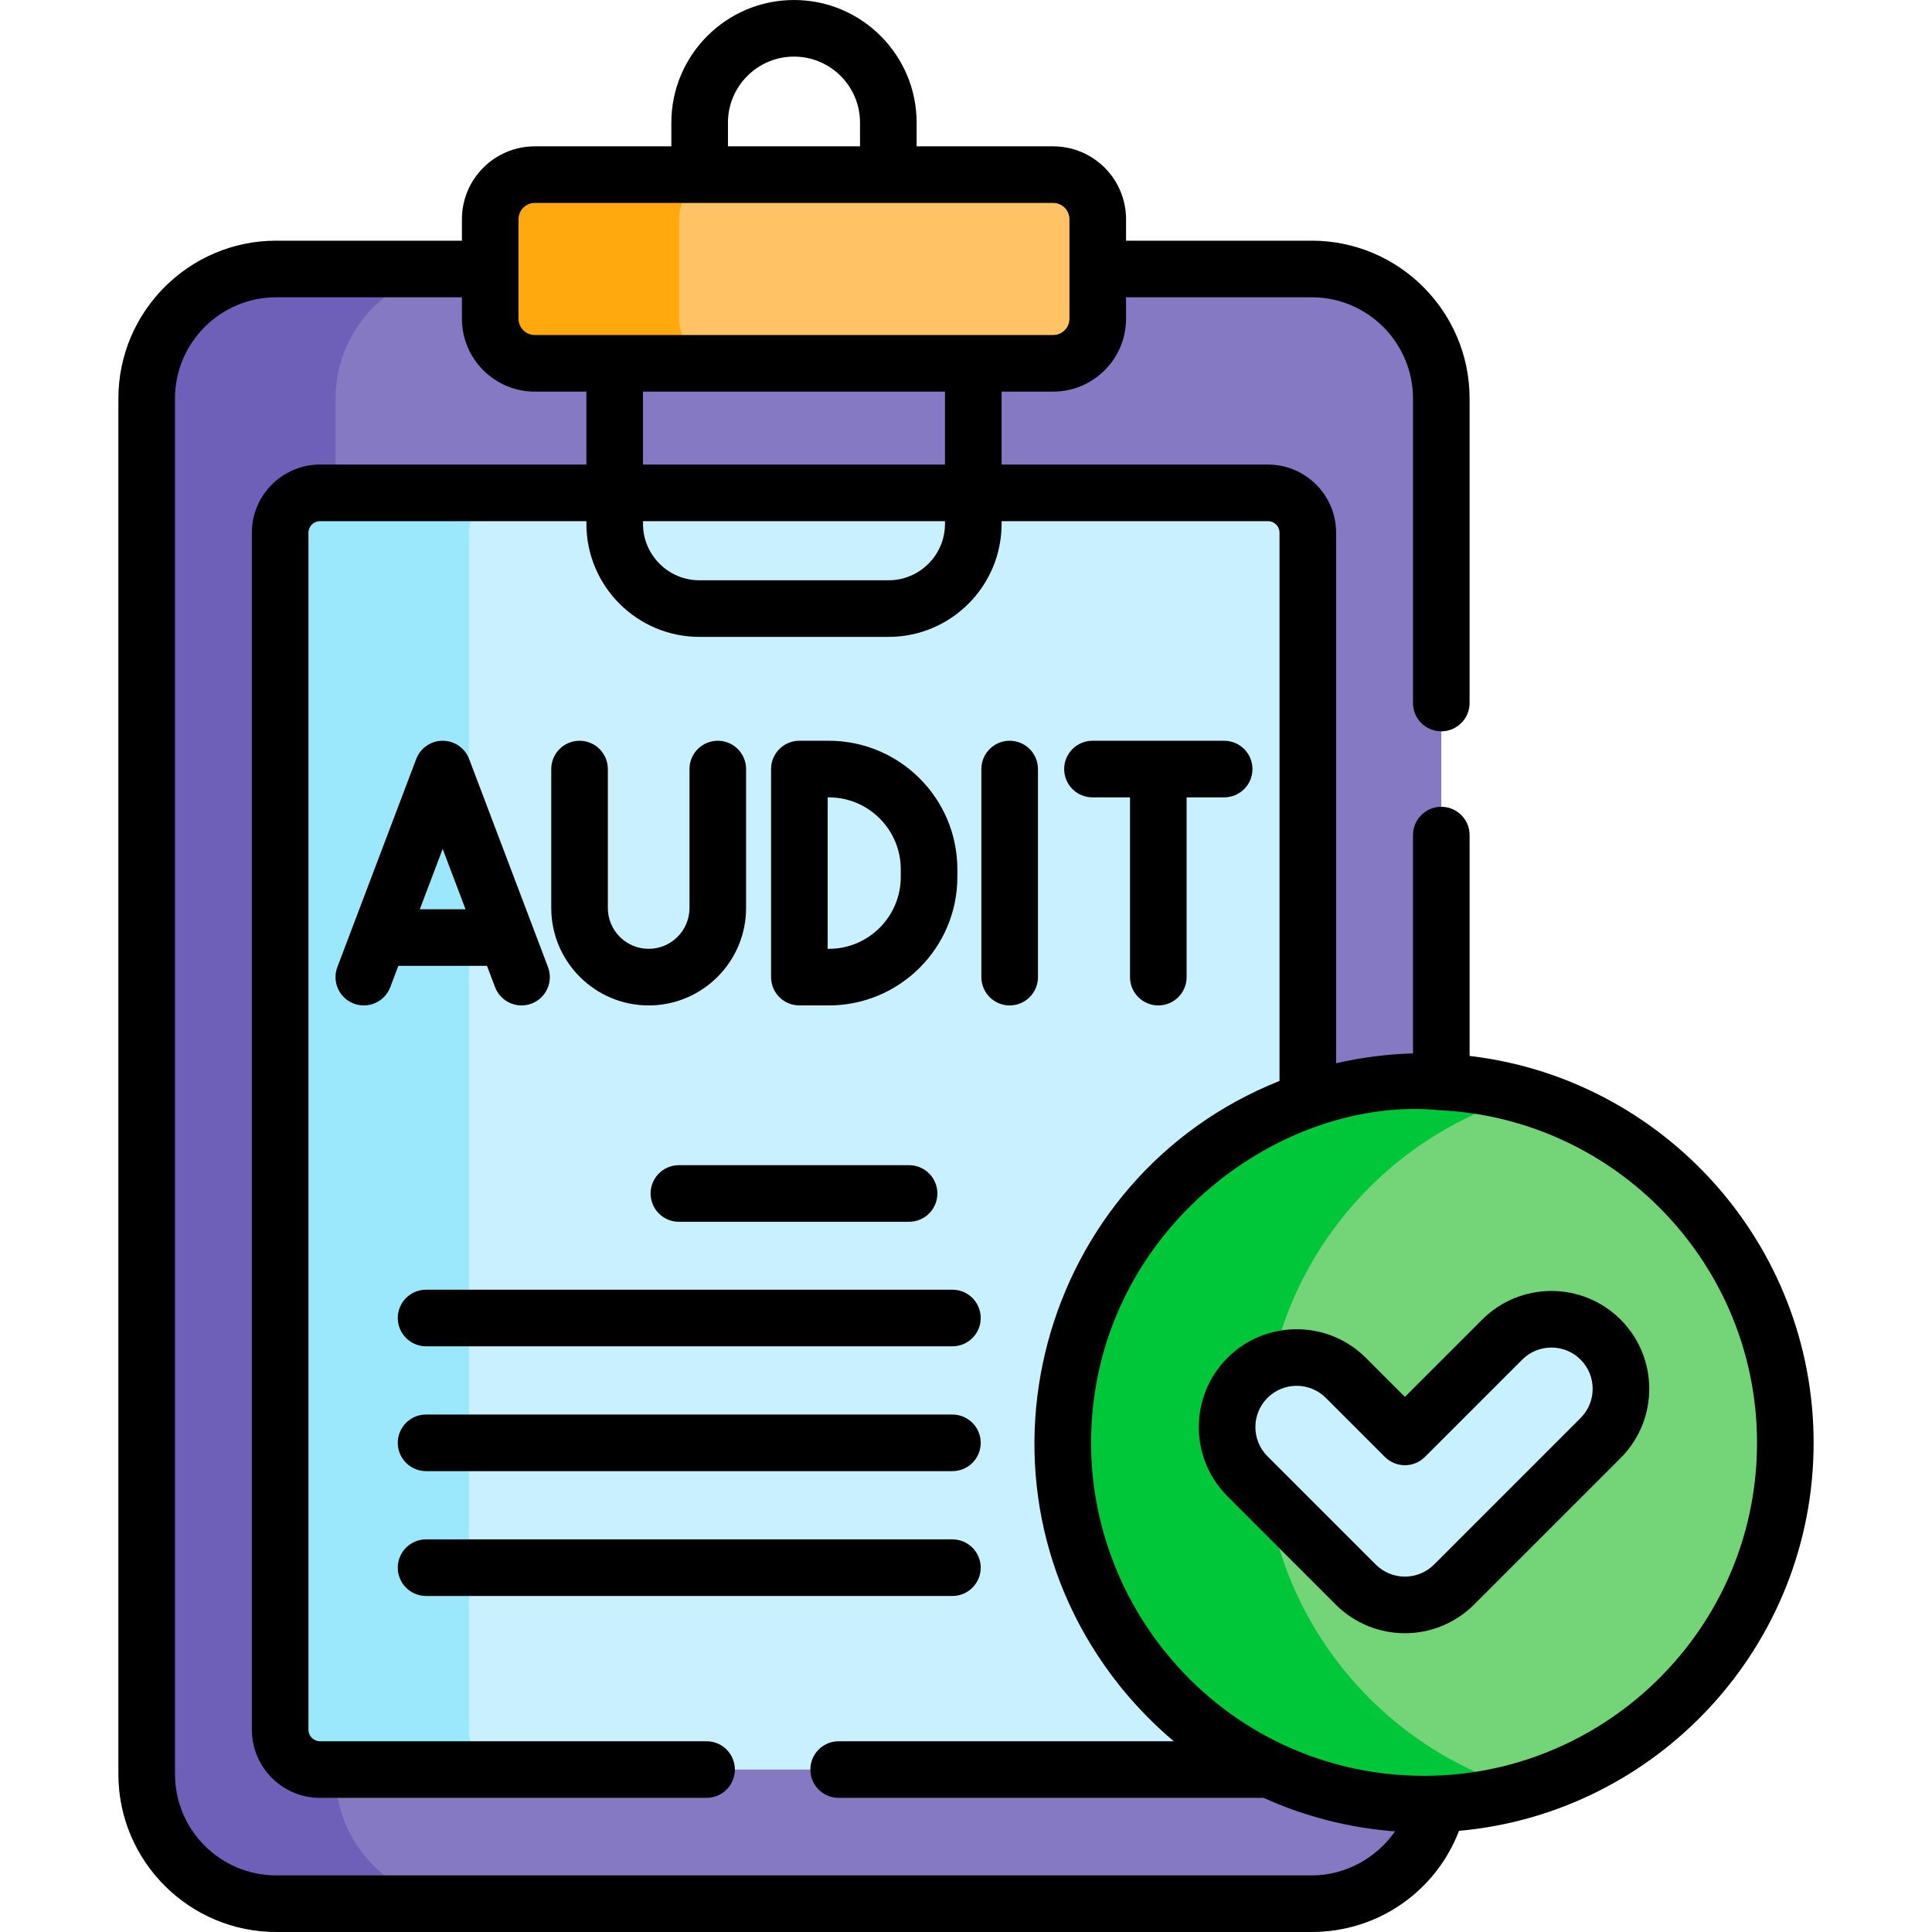
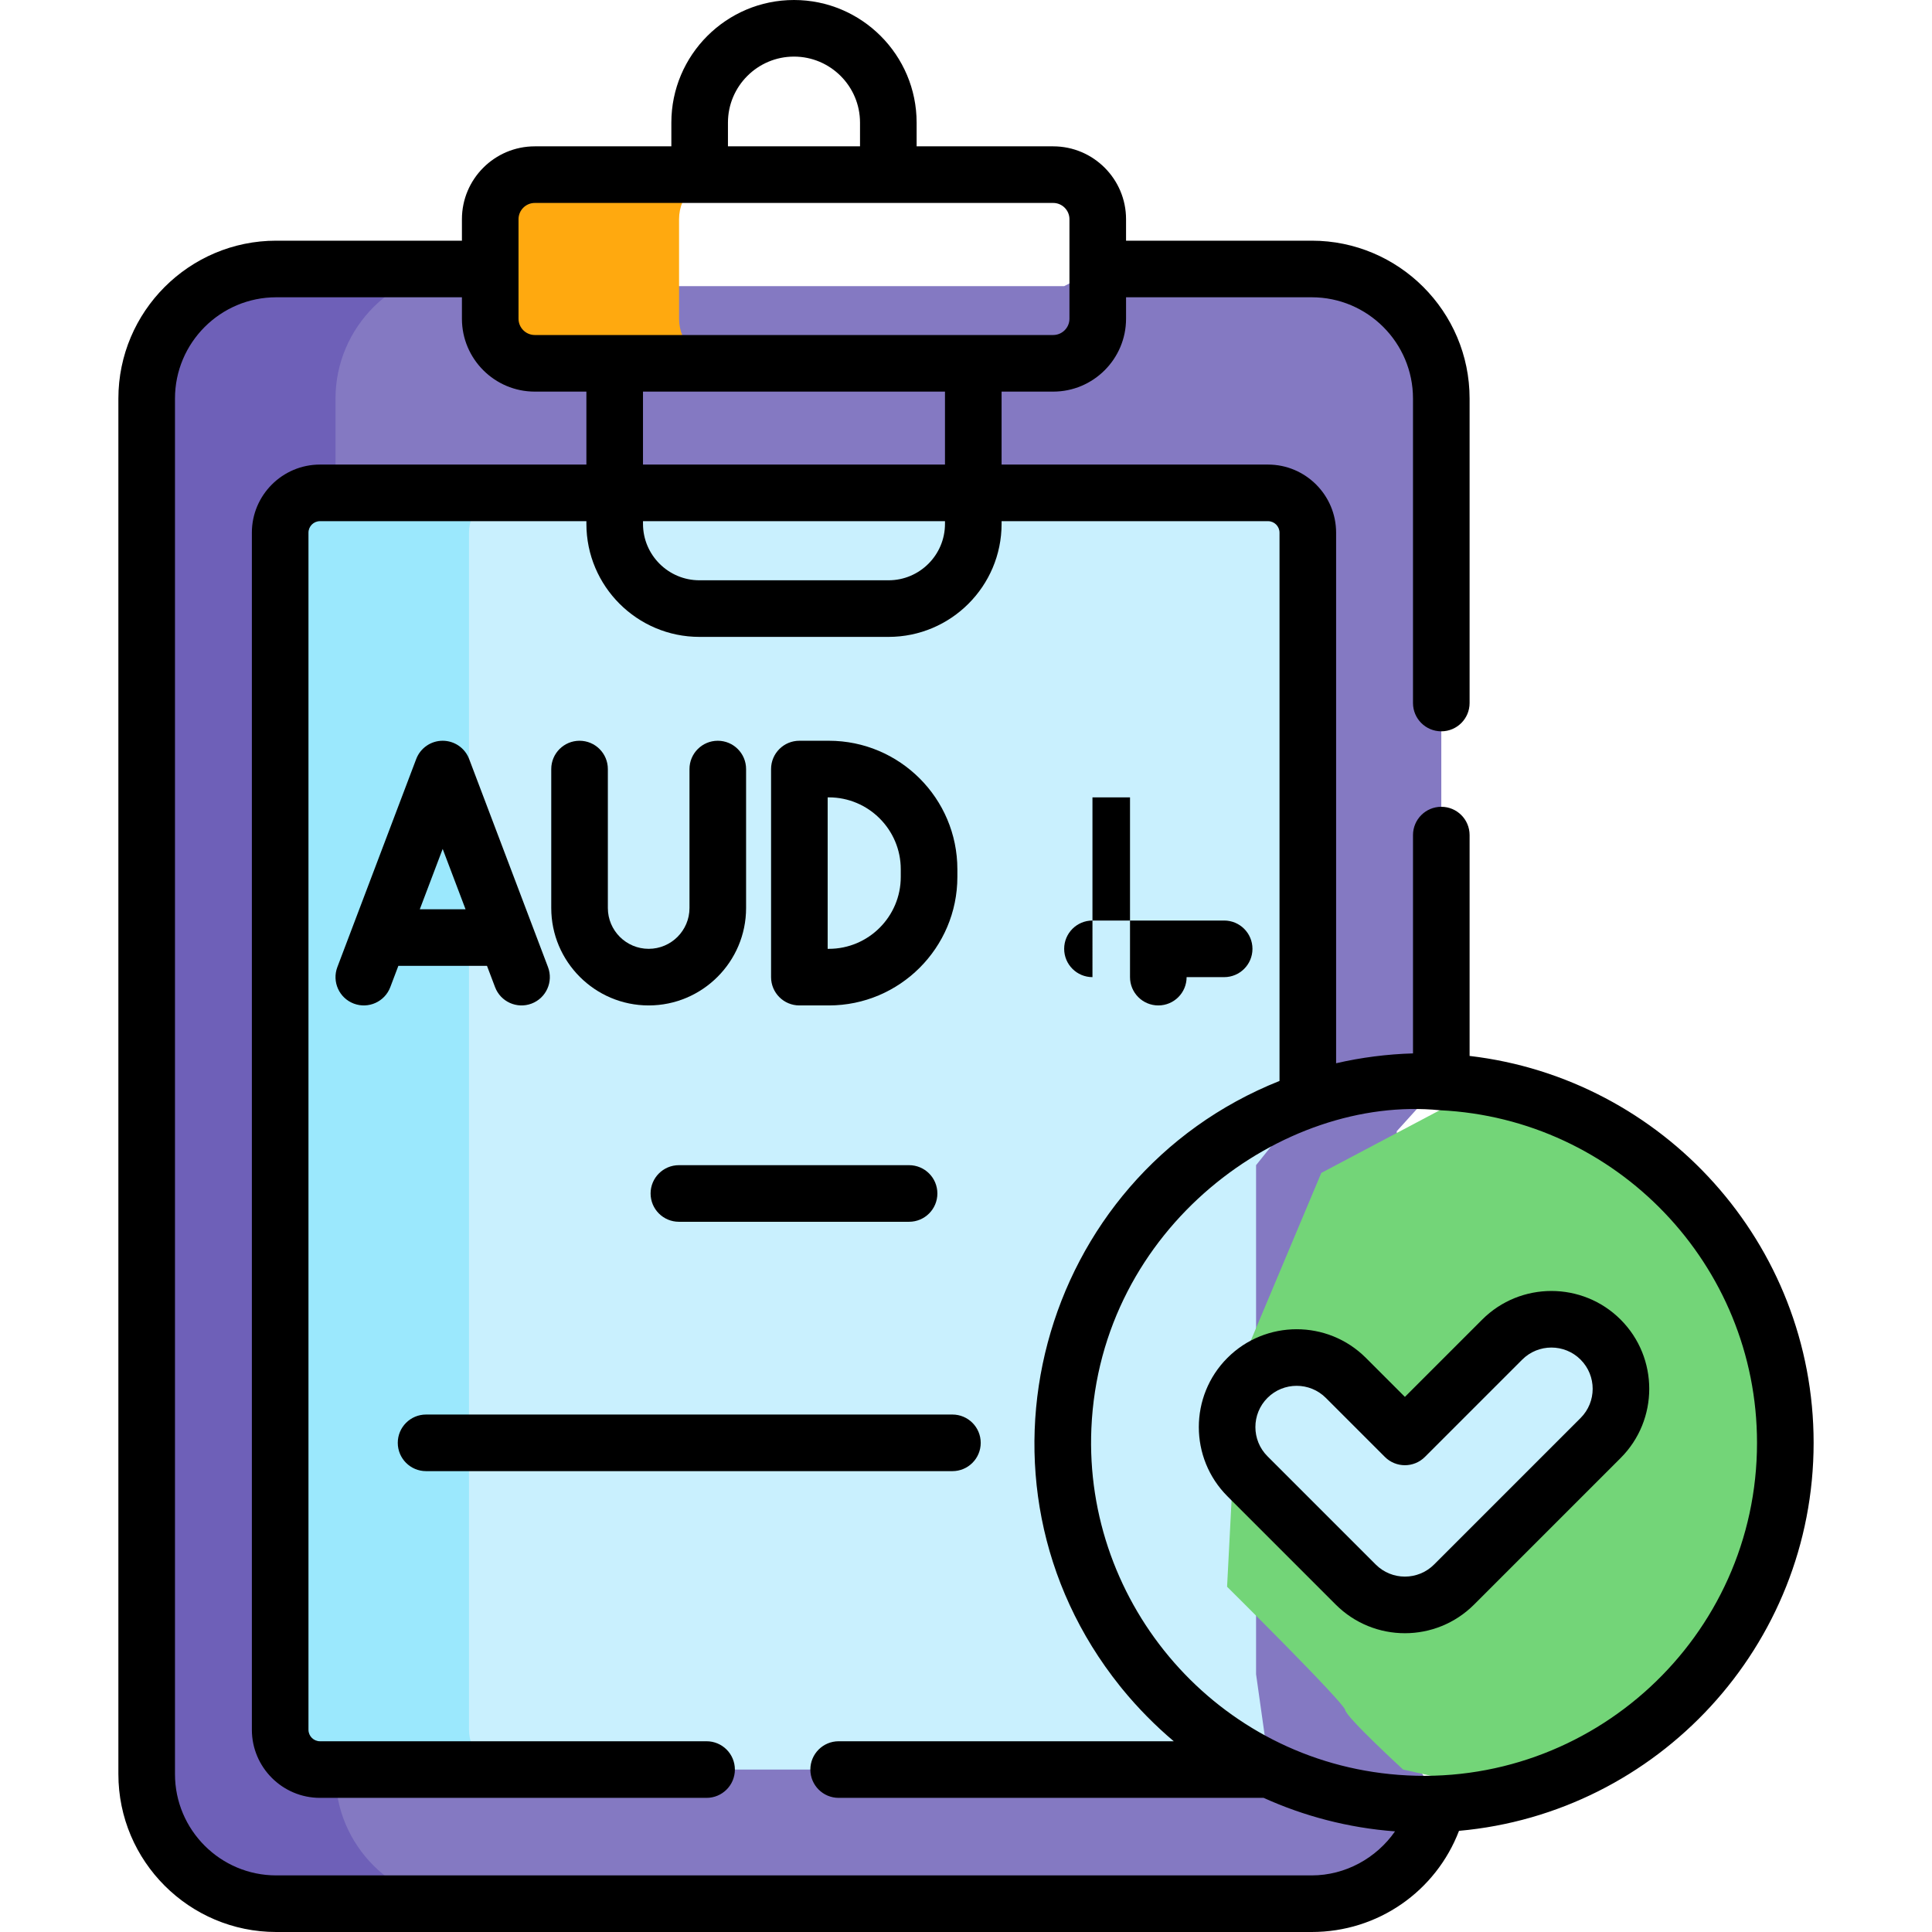
<svg xmlns="http://www.w3.org/2000/svg" id="Capa_1" enable-background="new 0 0 511.996 511.996" height="512" viewBox="0 0 511.996 511.996" width="512">
  <g>
    <g>
      <path d="m381.956 286.731v-181.115c0-18.884-15.451-34.335-34.335-34.335h-56.708l-8.902 4.551h-147.856l-4.242-4.551h-14.789l-10.581 3.385-11.388 9.167-6.833 15.333v382.25l14.583 18.083 15.111 4.996h231.605c16.176 0 29.823-11.341 33.407-26.462l-10.874-21.098v-157.154z" fill="#8479c2" />
      <g>
        <path d="m88.913 470.16v-364.544c0-18.884 15.451-34.335 34.335-34.335h-50.042c-18.884 0-34.335 15.451-34.335 34.335v364.544c0 18.884 15.451 34.335 34.335 34.335h50.042c-18.884.001-34.335-15.451-34.335-34.335z" fill="#6e60b8" />
      </g>
      <path d="m346.58 291.684v-150.518c0-5.827-4.724-10.551-10.551-10.551h-206.423c-1.551.599-2.701 1.051-2.701 1.051l-3.657 6.625v324.625l2.907 3.875 4.051 2.157h205.823c.135 0 .266-.016.4-.021l-3.562-25.262v-134.884z" fill="#c9f0fe" />
      <path d="m124.289 458.397v-317.231c0-5.827 4.724-10.551 10.551-10.551h-50.042c-5.827 0-10.551 4.724-10.551 10.551v317.231c0 5.827 4.724 10.551 10.551 10.551h50.042c-5.827 0-10.551-4.724-10.551-10.551z" fill="#9be8fd" />
      <path d="m403.998 290.373h-15.176l-38.667 20.46-22 52.333-2.968 57.333s30.968 30.667 31.302 32.667 15.349 15.782 15.349 15.782l22.193 4.968 9.967.44c39.928-11.532 69.128-48.35 69.128-91.992s-29.201-80.459-69.128-91.991z" fill="#73d578" />
-       <path d="m334.87 382.365c0-43.642 29.2-80.459 69.128-91.992-8.451-2.441-17.38-3.753-26.616-3.753-52.878 0-95.744 42.866-95.744 95.744s42.866 95.744 95.744 95.744c9.237 0 18.166-1.312 26.616-3.753-39.928-11.531-69.128-48.349-69.128-91.99z" fill="#00c63a" />
      <g>
        <path d="m424.175 381.085-38.826 38.826c-7.201 7.201-18.876 7.201-26.077 0l-28.685-28.685c-7.201-7.201-7.201-18.876 0-26.077s18.876-7.201 26.077 0l15.646 15.646 25.787-25.787c7.201-7.201 18.876-7.201 26.077 0s7.202 18.876.001 26.077z" fill="#c9f0fe" />
      </g>
-       <path d="m279.1 46.281h-91.638l-4.307 1.76-3.875 4.75v35.875l3.938 6 6.461 1.615h89.421c6.525 0 11.814-5.289 11.814-11.814v-26.372c0-6.525-5.289-11.814-11.814-11.814z" fill="#ffc365" />
      <path d="m179.956 84.468v-26.373c0-6.525 5.289-11.814 11.814-11.814h-50.042c-6.525 0-11.814 5.289-11.814 11.814v26.373c0 6.525 5.289 11.814 11.814 11.814h50.042c-6.525-.001-11.814-5.29-11.814-11.814z" fill="#ffa90f" />
    </g>
    <g>
      <path d="m129.058 255.962 2.139 5.645c1.467 3.87 5.793 5.823 9.672 4.355 3.873-1.468 5.823-5.798 4.355-9.672l-20.897-55.141c-1.104-2.915-3.896-4.843-7.014-4.843s-5.908 1.928-7.014 4.842l-20.898 55.142c-1.468 3.873.482 8.203 4.355 9.672 3.871 1.465 8.203-.482 9.672-4.355l2.139-5.645zm-11.745-30.992 6.06 15.992h-12.121z" />
      <path d="m211.839 266.448h7.812c18.78 0 34.06-15.279 34.06-34.06v-2.022c0-18.78-15.279-34.06-34.06-34.06h-7.812c-4.143 0-7.5 3.357-7.5 7.5v55.142c0 4.143 3.357 7.5 7.5 7.5zm7.5-55.141h.312c10.51 0 19.06 8.55 19.06 19.06v2.022c0 10.51-8.55 19.06-19.06 19.06h-.312z" />
      <path d="m171.902 266.448c14.235 0 25.817-11.582 25.817-25.817v-36.824c0-4.143-3.357-7.5-7.5-7.5s-7.5 3.357-7.5 7.5v36.824c0 5.965-4.853 10.817-10.817 10.817s-10.817-4.853-10.817-10.817v-36.824c0-4.143-3.357-7.5-7.5-7.5s-7.5 3.357-7.5 7.5v36.824c0 14.235 11.582 25.817 25.817 25.817z" />
-       <path d="m289.512 211.307h9.95v47.642c0 4.143 3.357 7.5 7.5 7.5s7.5-3.357 7.5-7.5v-47.642h9.95c4.143 0 7.5-3.357 7.5-7.5s-3.357-7.5-7.5-7.5h-34.9c-4.143 0-7.5 3.357-7.5 7.5s3.357 7.5 7.5 7.5z" />
-       <path d="m267.571 266.448c4.143 0 7.5-3.357 7.5-7.5v-55.142c0-4.143-3.357-7.5-7.5-7.5s-7.5 3.357-7.5 7.5v55.142c0 4.143 3.358 7.5 7.5 7.5z" />
+       <path d="m289.512 211.307h9.95v47.642c0 4.143 3.357 7.5 7.5 7.5s7.5-3.357 7.5-7.5h9.95c4.143 0 7.5-3.357 7.5-7.5s-3.357-7.5-7.5-7.5h-34.9c-4.143 0-7.5 3.357-7.5 7.5s3.357 7.5 7.5 7.5z" />
      <path d="m240.913 323.781c4.143 0 7.5-3.357 7.5-7.5s-3.357-7.5-7.5-7.5h-61c-4.143 0-7.5 3.357-7.5 7.5s3.357 7.5 7.5 7.5z" />
-       <path d="m112.913 341.781c-4.143 0-7.5 3.357-7.5 7.5s3.357 7.5 7.5 7.5h139.486c4.143 0 7.5-3.357 7.5-7.5s-3.357-7.5-7.5-7.5z" />
      <path d="m252.399 374.864h-139.486c-4.143 0-7.5 3.357-7.5 7.5s3.357 7.5 7.5 7.5h139.486c4.143 0 7.5-3.357 7.5-7.5s-3.357-7.5-7.5-7.5z" />
-       <path d="m259.899 415.448c0-4.143-3.357-7.5-7.5-7.5h-139.486c-4.143 0-7.5 3.357-7.5 7.5s3.357 7.5 7.5 7.5h139.486c4.143 0 7.5-3.357 7.5-7.5z" />
      <path d="m389.456 279.83v-58.523c0-4.143-3.357-7.5-7.5-7.5s-7.5 3.357-7.5 7.5v57.854c-6.797.19-13.716 1.072-20.376 2.611v-140.606c0-9.953-8.098-18.051-18.051-18.051h-70.601v-19.334h13.672c10.649 0 19.313-8.664 19.313-19.313v-5.687h49.208c14.797 0 26.835 12.038 26.835 26.835v80.69c0 4.143 3.357 7.5 7.5 7.5s7.5-3.357 7.5-7.5v-80.69c0-23.068-18.767-41.835-41.835-41.835h-49.208v-5.687c0-10.649-8.664-19.313-19.313-19.313h-36.187v-6.281c0-17.921-14.579-32.5-32.5-32.5s-32.5 14.579-32.5 32.5v6.281h-36.186c-10.65 0-19.314 8.664-19.314 19.313v5.687h-49.207c-23.067 0-41.835 18.767-41.835 41.835v364.544c0 23.068 18.768 41.836 41.835 41.836h274.415c17.552 0 32.883-10.777 39.027-26.807 52.603-4.702 93.977-49.019 93.977-102.824 0-52.844-39.91-96.536-91.169-102.535zm-196.543-247.33c0-9.649 7.851-17.5 17.5-17.5s17.5 7.851 17.5 17.5v6.281h-35zm-55.5 25.595c0-2.379 1.936-4.313 4.314-4.313h137.373c2.379 0 4.313 1.935 4.313 4.313v26.373c0 2.379-1.935 4.313-4.313 4.313h-137.372c-2.379 0-4.314-1.935-4.314-4.313-.001-9.544-.001-16.83-.001-26.373zm32.985 65.02v-19.334h80.03v19.334zm80.031 15v.713c0 8.245-6.708 14.953-14.953 14.953h-50.124c-8.245 0-14.953-6.708-14.953-14.953v-.713zm97.192 358.881h-274.415c-14.797 0-26.835-12.038-26.835-26.836v-364.544c0-14.797 12.038-26.835 26.835-26.835h49.207v5.687c0 10.649 8.664 19.313 19.314 19.313h13.671v19.334h-70.6c-9.953 0-18.051 8.098-18.051 18.051v317.23c0 9.954 8.098 18.052 18.051 18.052h102.45c4.143 0 7.5-3.357 7.5-7.5s-3.357-7.5-7.5-7.5h-102.45c-1.683 0-3.051-1.369-3.051-3.052v-317.23c0-1.683 1.368-3.051 3.051-3.051h70.601v.713c0 16.517 13.437 29.953 29.953 29.953h50.124c16.517 0 29.953-13.437 29.953-29.953v-.713h70.601c1.683 0 3.051 1.368 3.051 3.051v145.293c-63.891 25.487-85.807 106.01-42.3 160.347.224.28.448.561.676.838 4.089 5 8.769 9.729 13.603 13.804h-88.811c-4.143 0-7.5 3.357-7.5 7.5s3.357 7.5 7.5 7.5h112.626c10.543 4.786 22.407 7.964 34.815 8.878-4.931 7.092-13.156 11.67-22.069 11.67zm22.98-26.644c-48.028-3.666-83.401-45.126-81.375-91.84 2.31-53.278 50.777-88.449 92.385-84.288 46.701 2.215 84.014 40.901 84.014 88.141 0 51.458-43.96 91.886-95.024 87.987z" />
      <path d="m392.794 349.704-20.483 20.484-10.343-10.343c-10.114-10.112-26.568-10.114-36.685 0-10.113 10.114-10.113 26.569 0 36.684l28.685 28.685c10.139 10.139 26.545 10.138 36.685 0l38.826-38.825c10.113-10.114 10.113-26.57 0-36.685-10.116-10.113-26.57-10.112-36.685 0zm26.077 26.077-38.826 38.826c-4.276 4.276-11.196 4.275-15.47-.001l-28.685-28.685c-4.266-4.265-4.266-11.204 0-15.469 2.132-2.133 4.934-3.199 7.734-3.199 2.802 0 5.604 1.066 7.736 3.199l15.646 15.646c2.928 2.928 7.677 2.928 10.606 0l25.787-25.787c4.264-4.266 11.206-4.266 15.47 0 4.268 4.265 4.268 11.206.002 15.47z" />
    </g>
  </g>
</svg>